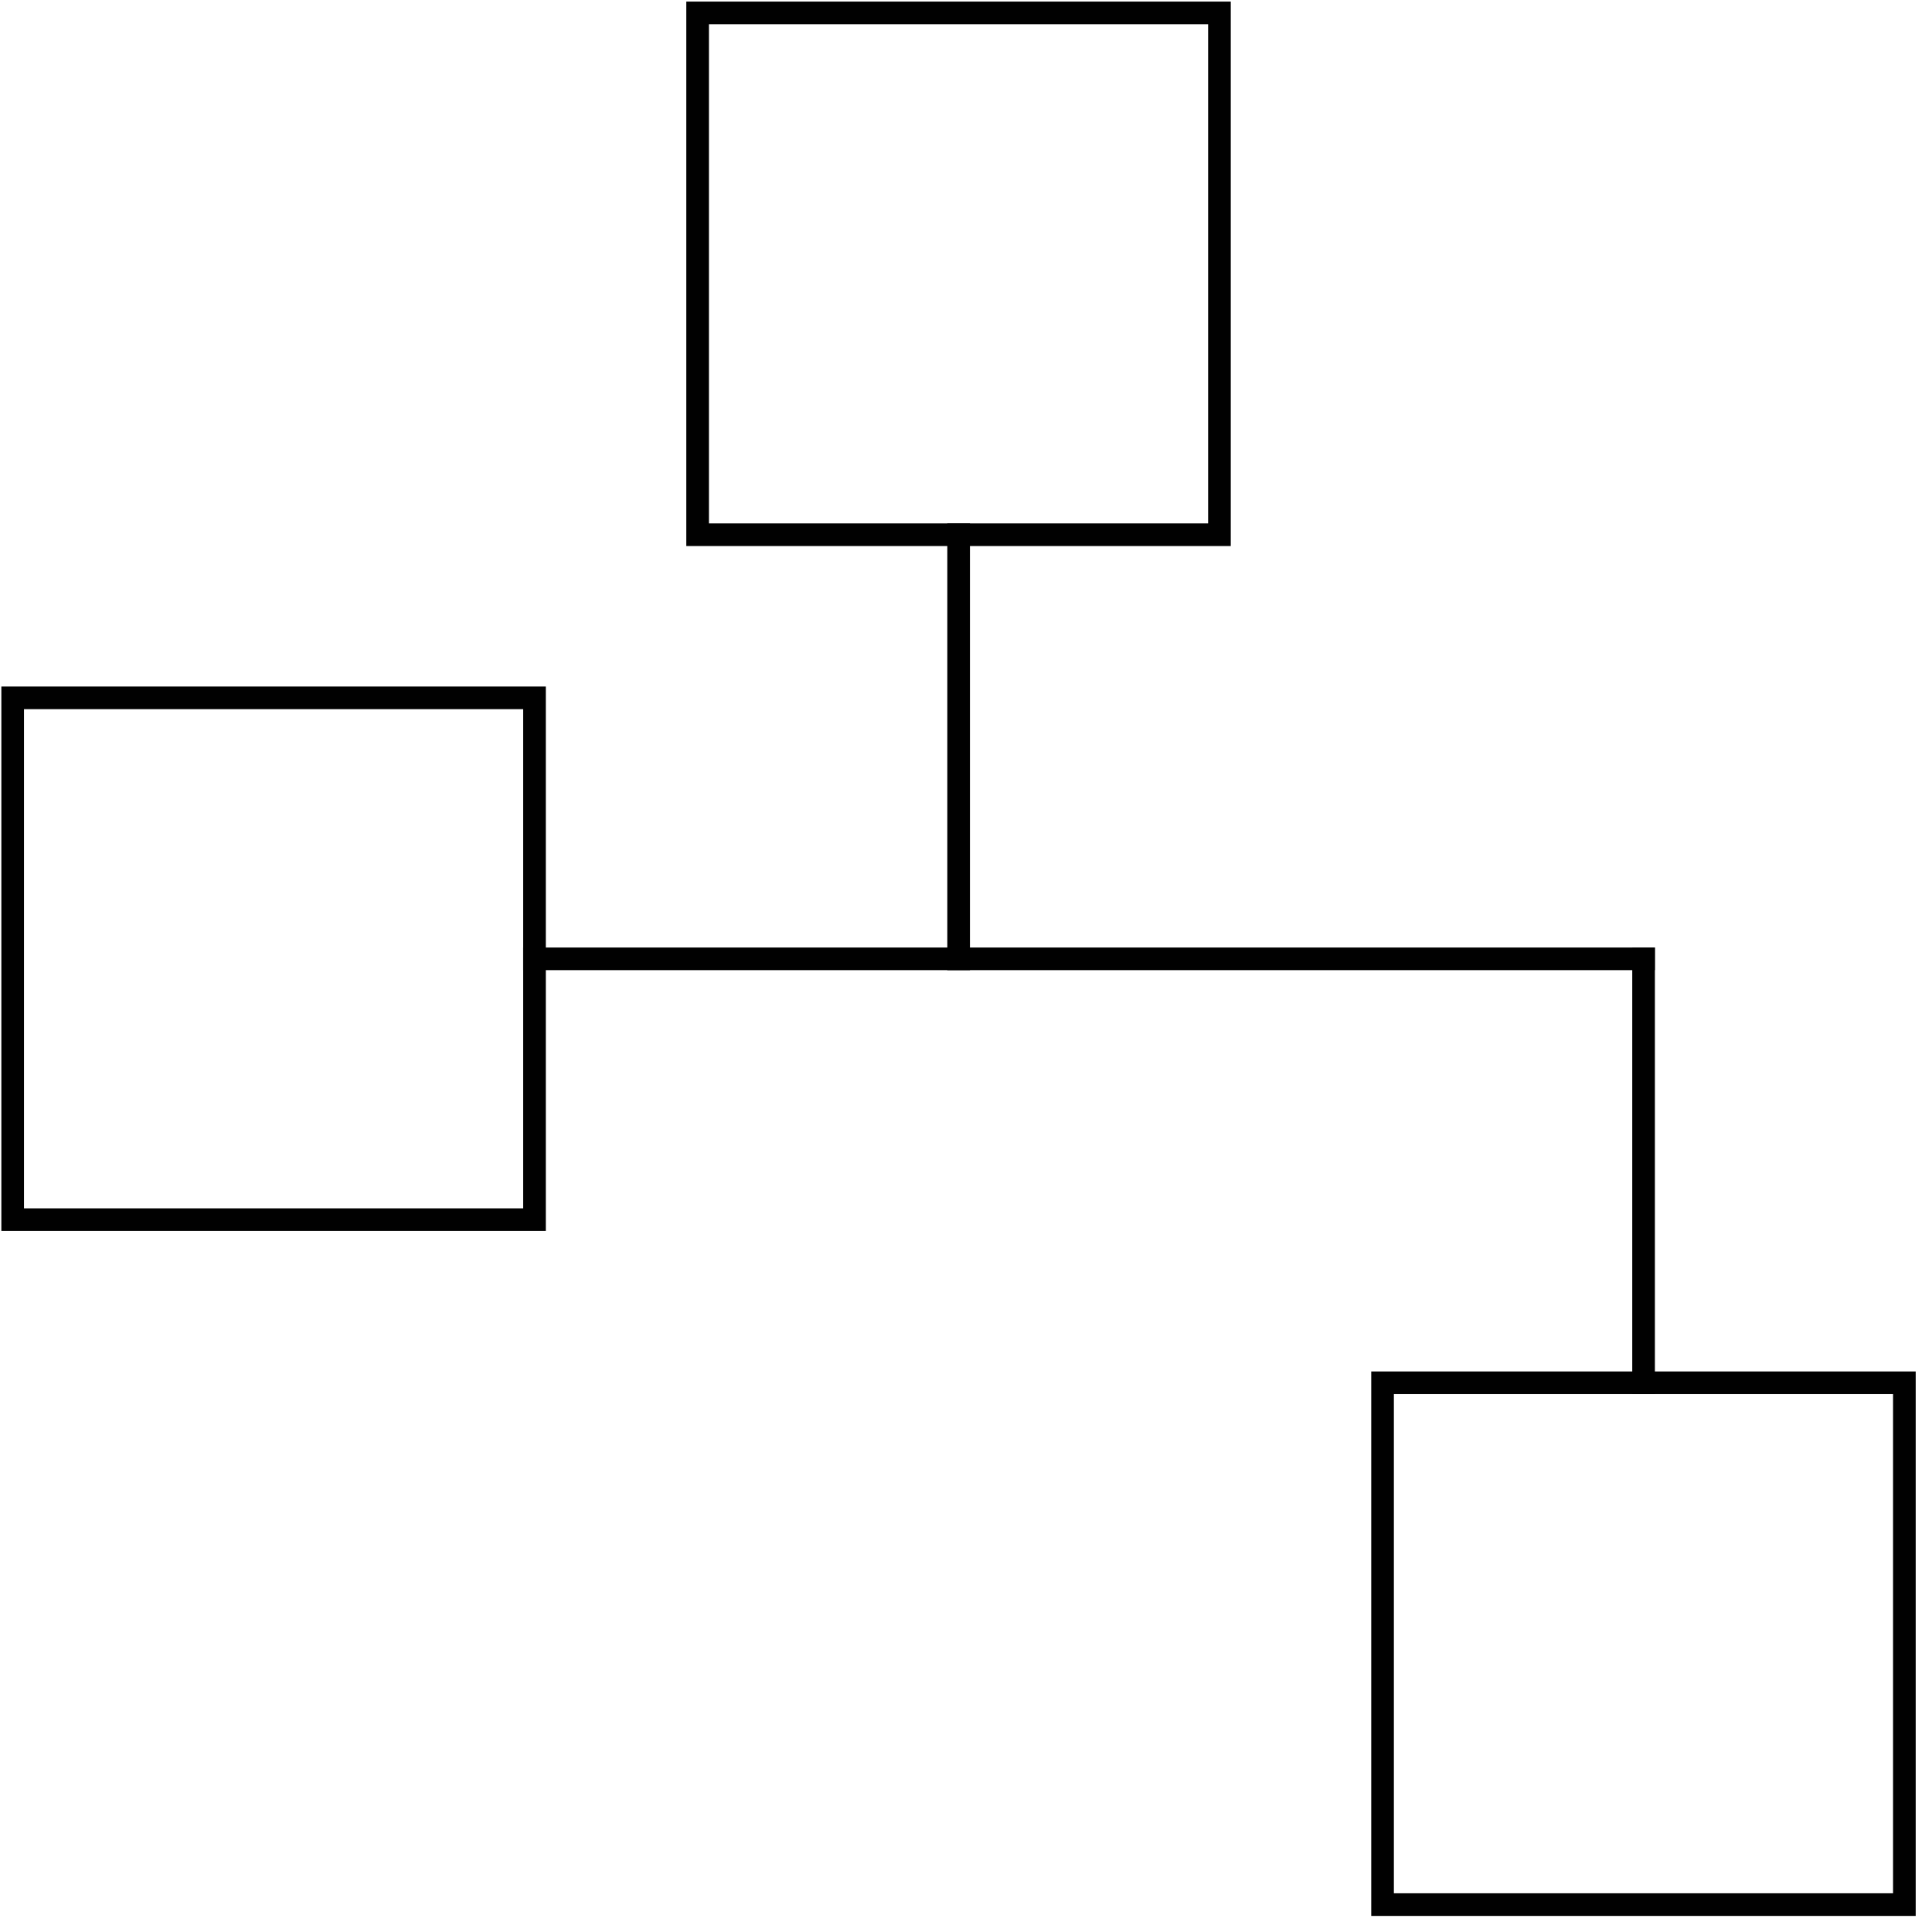
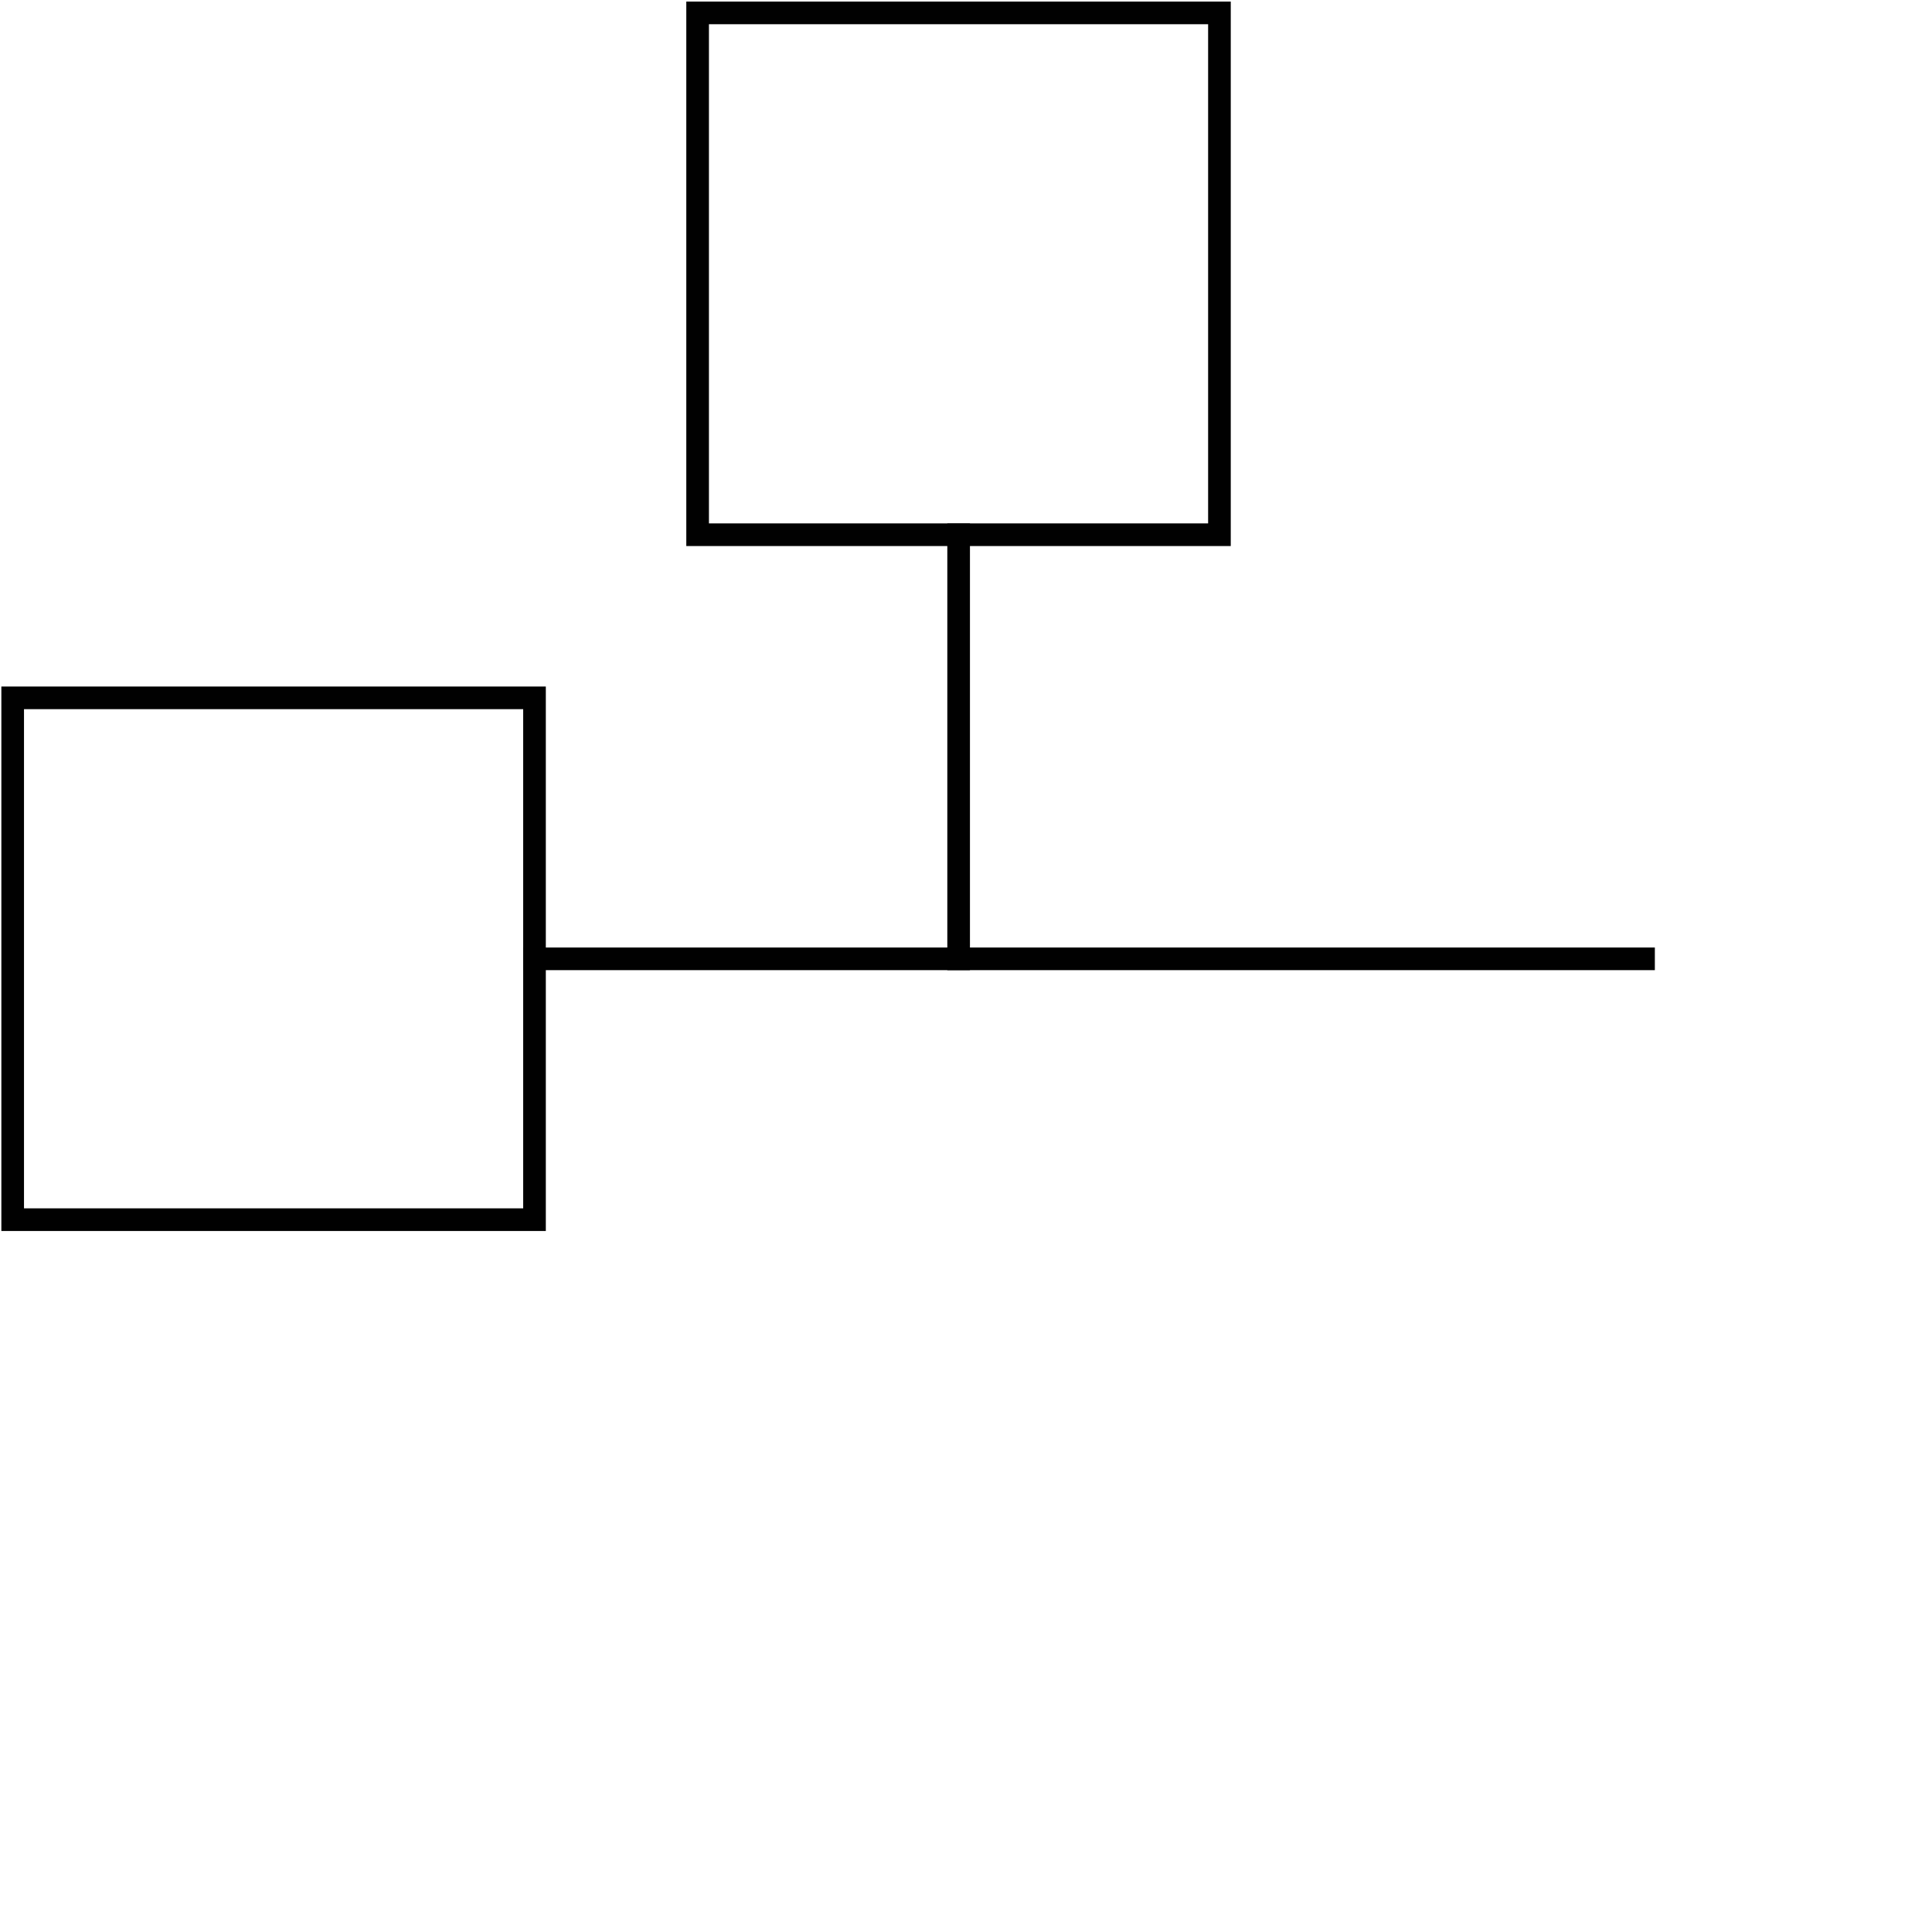
<svg xmlns="http://www.w3.org/2000/svg" fill="none" viewBox="0 0 128 128" height="128" width="128">
  <g clip-path="url(#clip0_616_2167)">
    <path stroke-linecap="square" stroke-miterlimit="10" stroke-width="1.5" stroke="#010101" d="M63.512 63.526V35.428" />
-     <path stroke-linecap="square" stroke-miterlimit="10" stroke-width="1.5" stroke="#010101" d="M108.891 91.613V63.525" />
    <path stroke-linecap="square" stroke-miterlimit="10" stroke-width="1.5" stroke="#010101" d="M35.41 63.525H108.888" />
    <path stroke-linecap="square" stroke-miterlimit="10" stroke-width="1.5" stroke="#010101" d="M35.412 46.234H0.84V80.806H35.412V46.234Z" />
    <path stroke-linecap="square" stroke-miterlimit="10" stroke-width="1.5" stroke="#010101" d="M80.791 0.855H46.219V35.427H80.791V0.855Z" />
-     <path stroke-linecap="square" stroke-miterlimit="10" stroke-width="1.5" stroke="#010101" d="M126.17 91.613H91.598V126.185H126.17V91.613Z" />
  </g>
  <defs>
    <clipPath id="clip0_616_2167">
      <rect transform="translate(0 0.016)" fill="white" height="127.01" width="127.01" />
    </clipPath>
  </defs>
</svg>